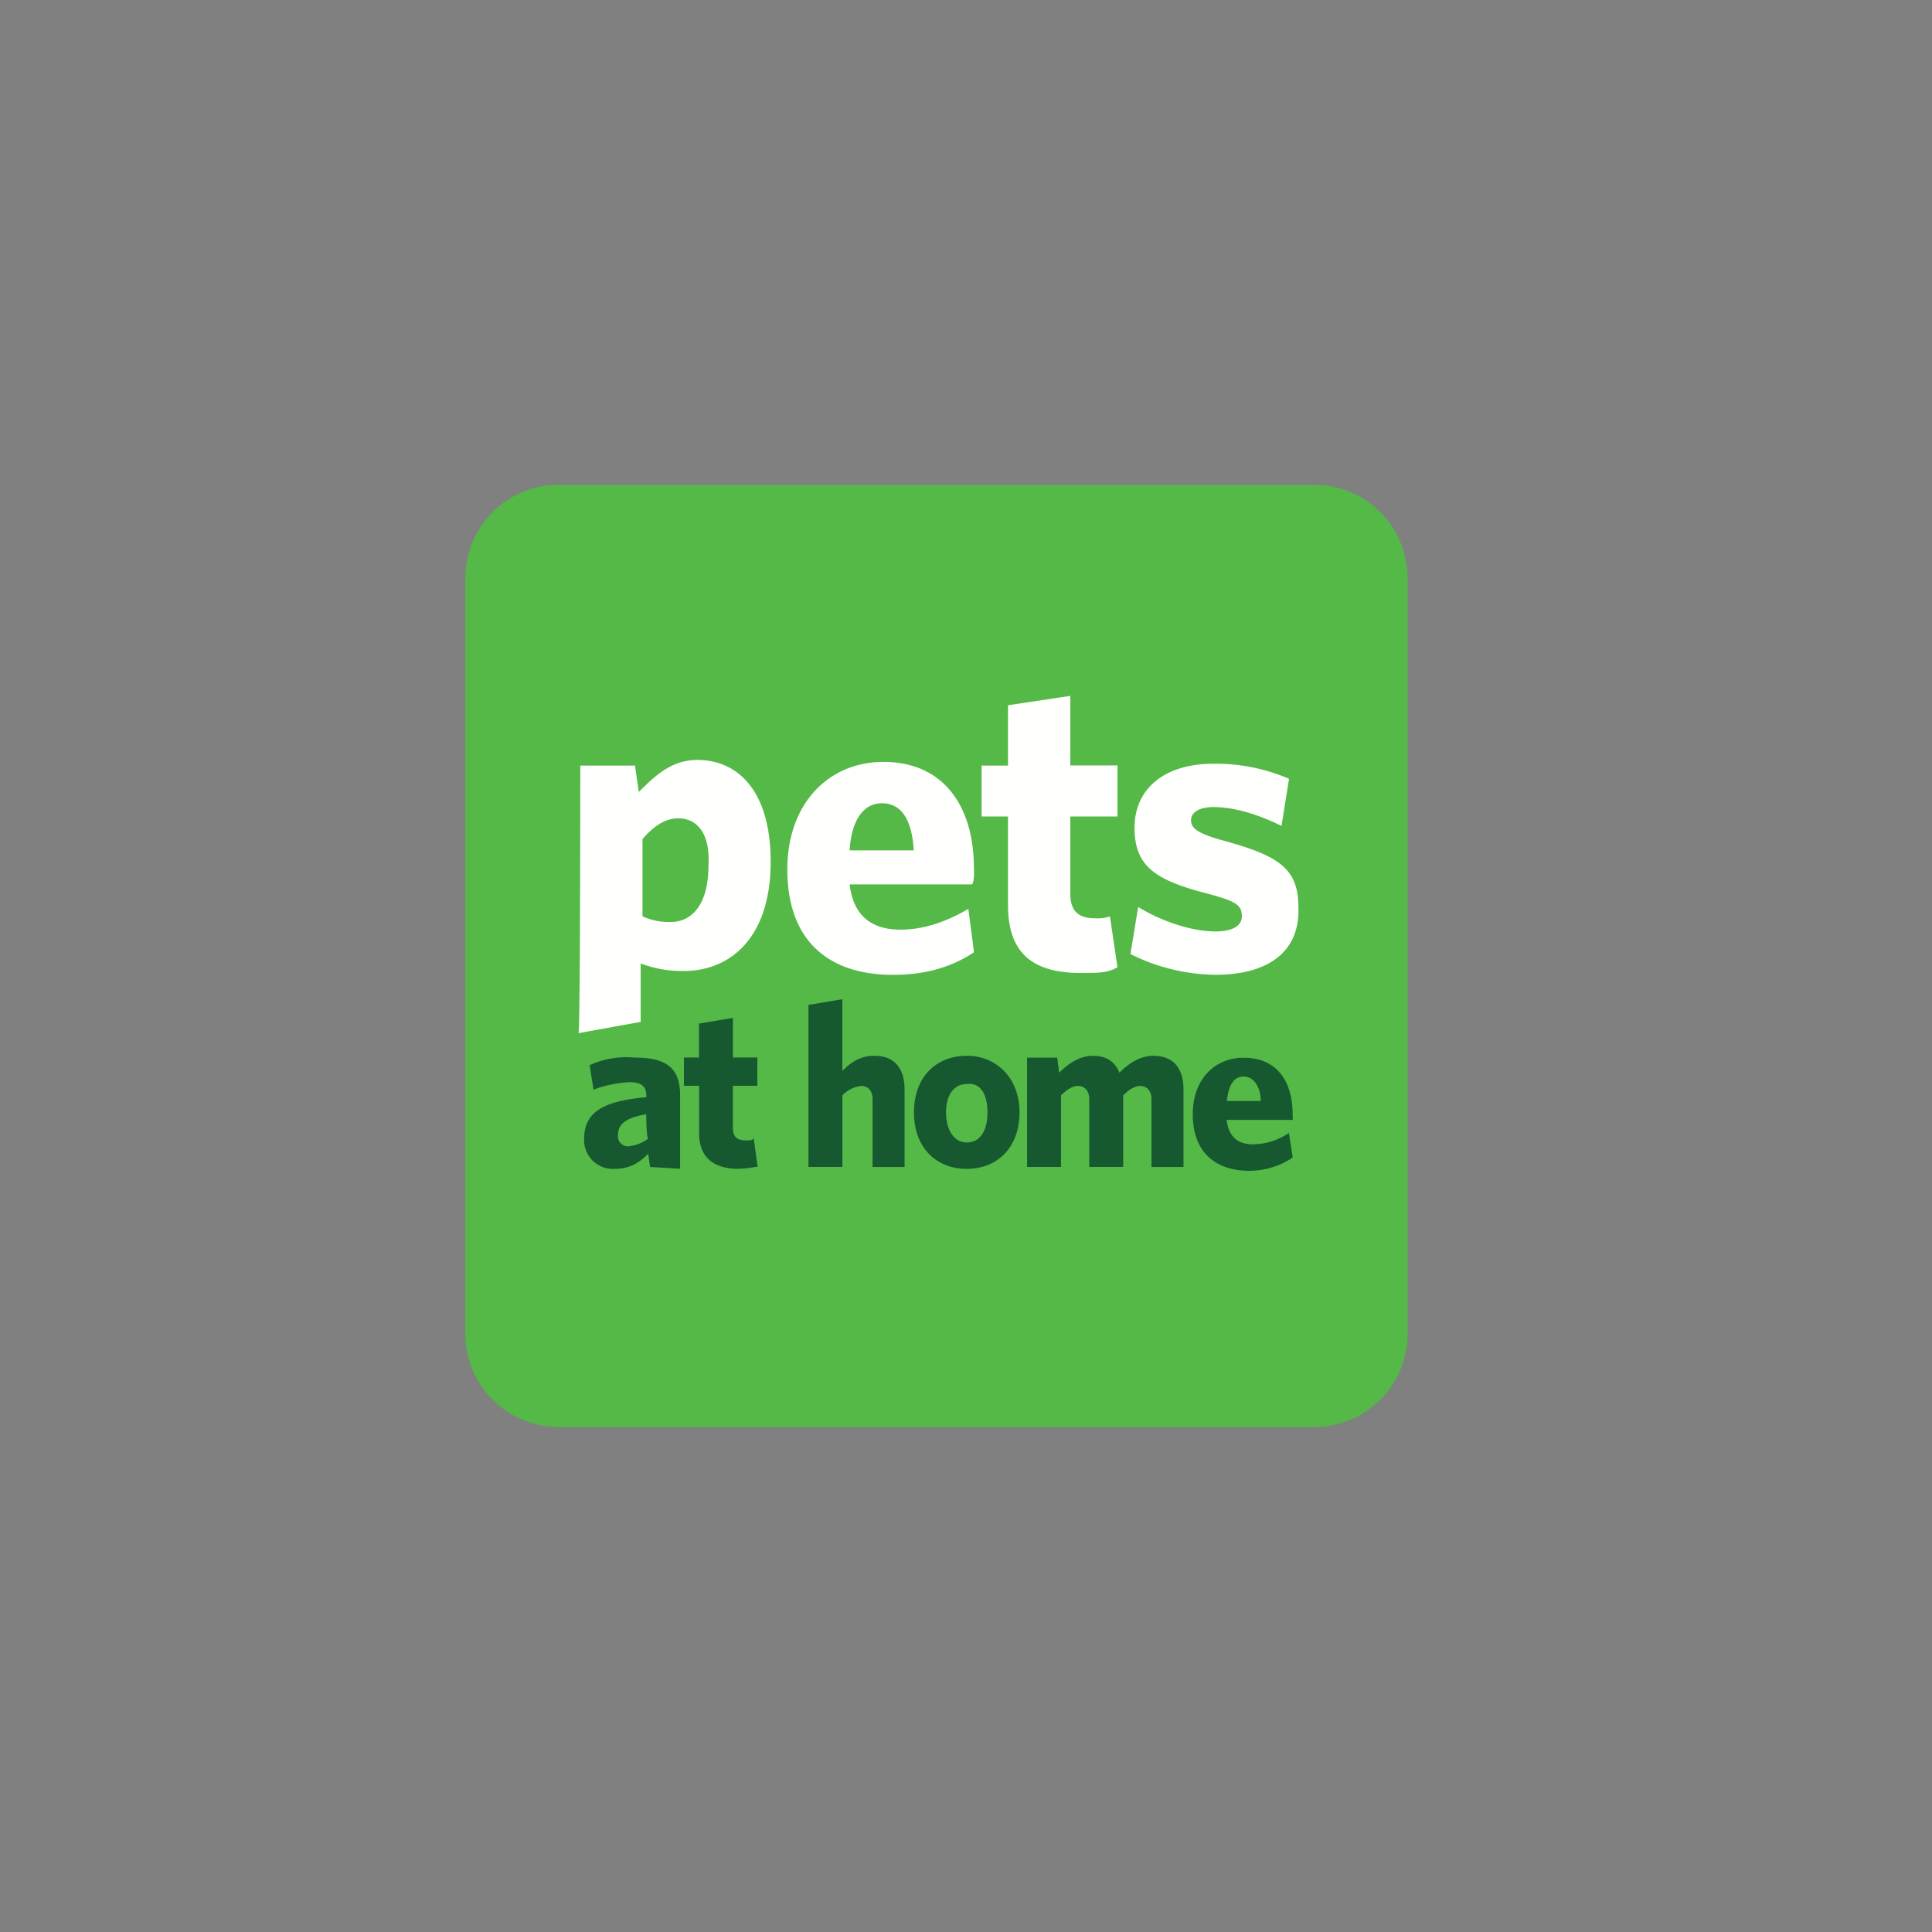
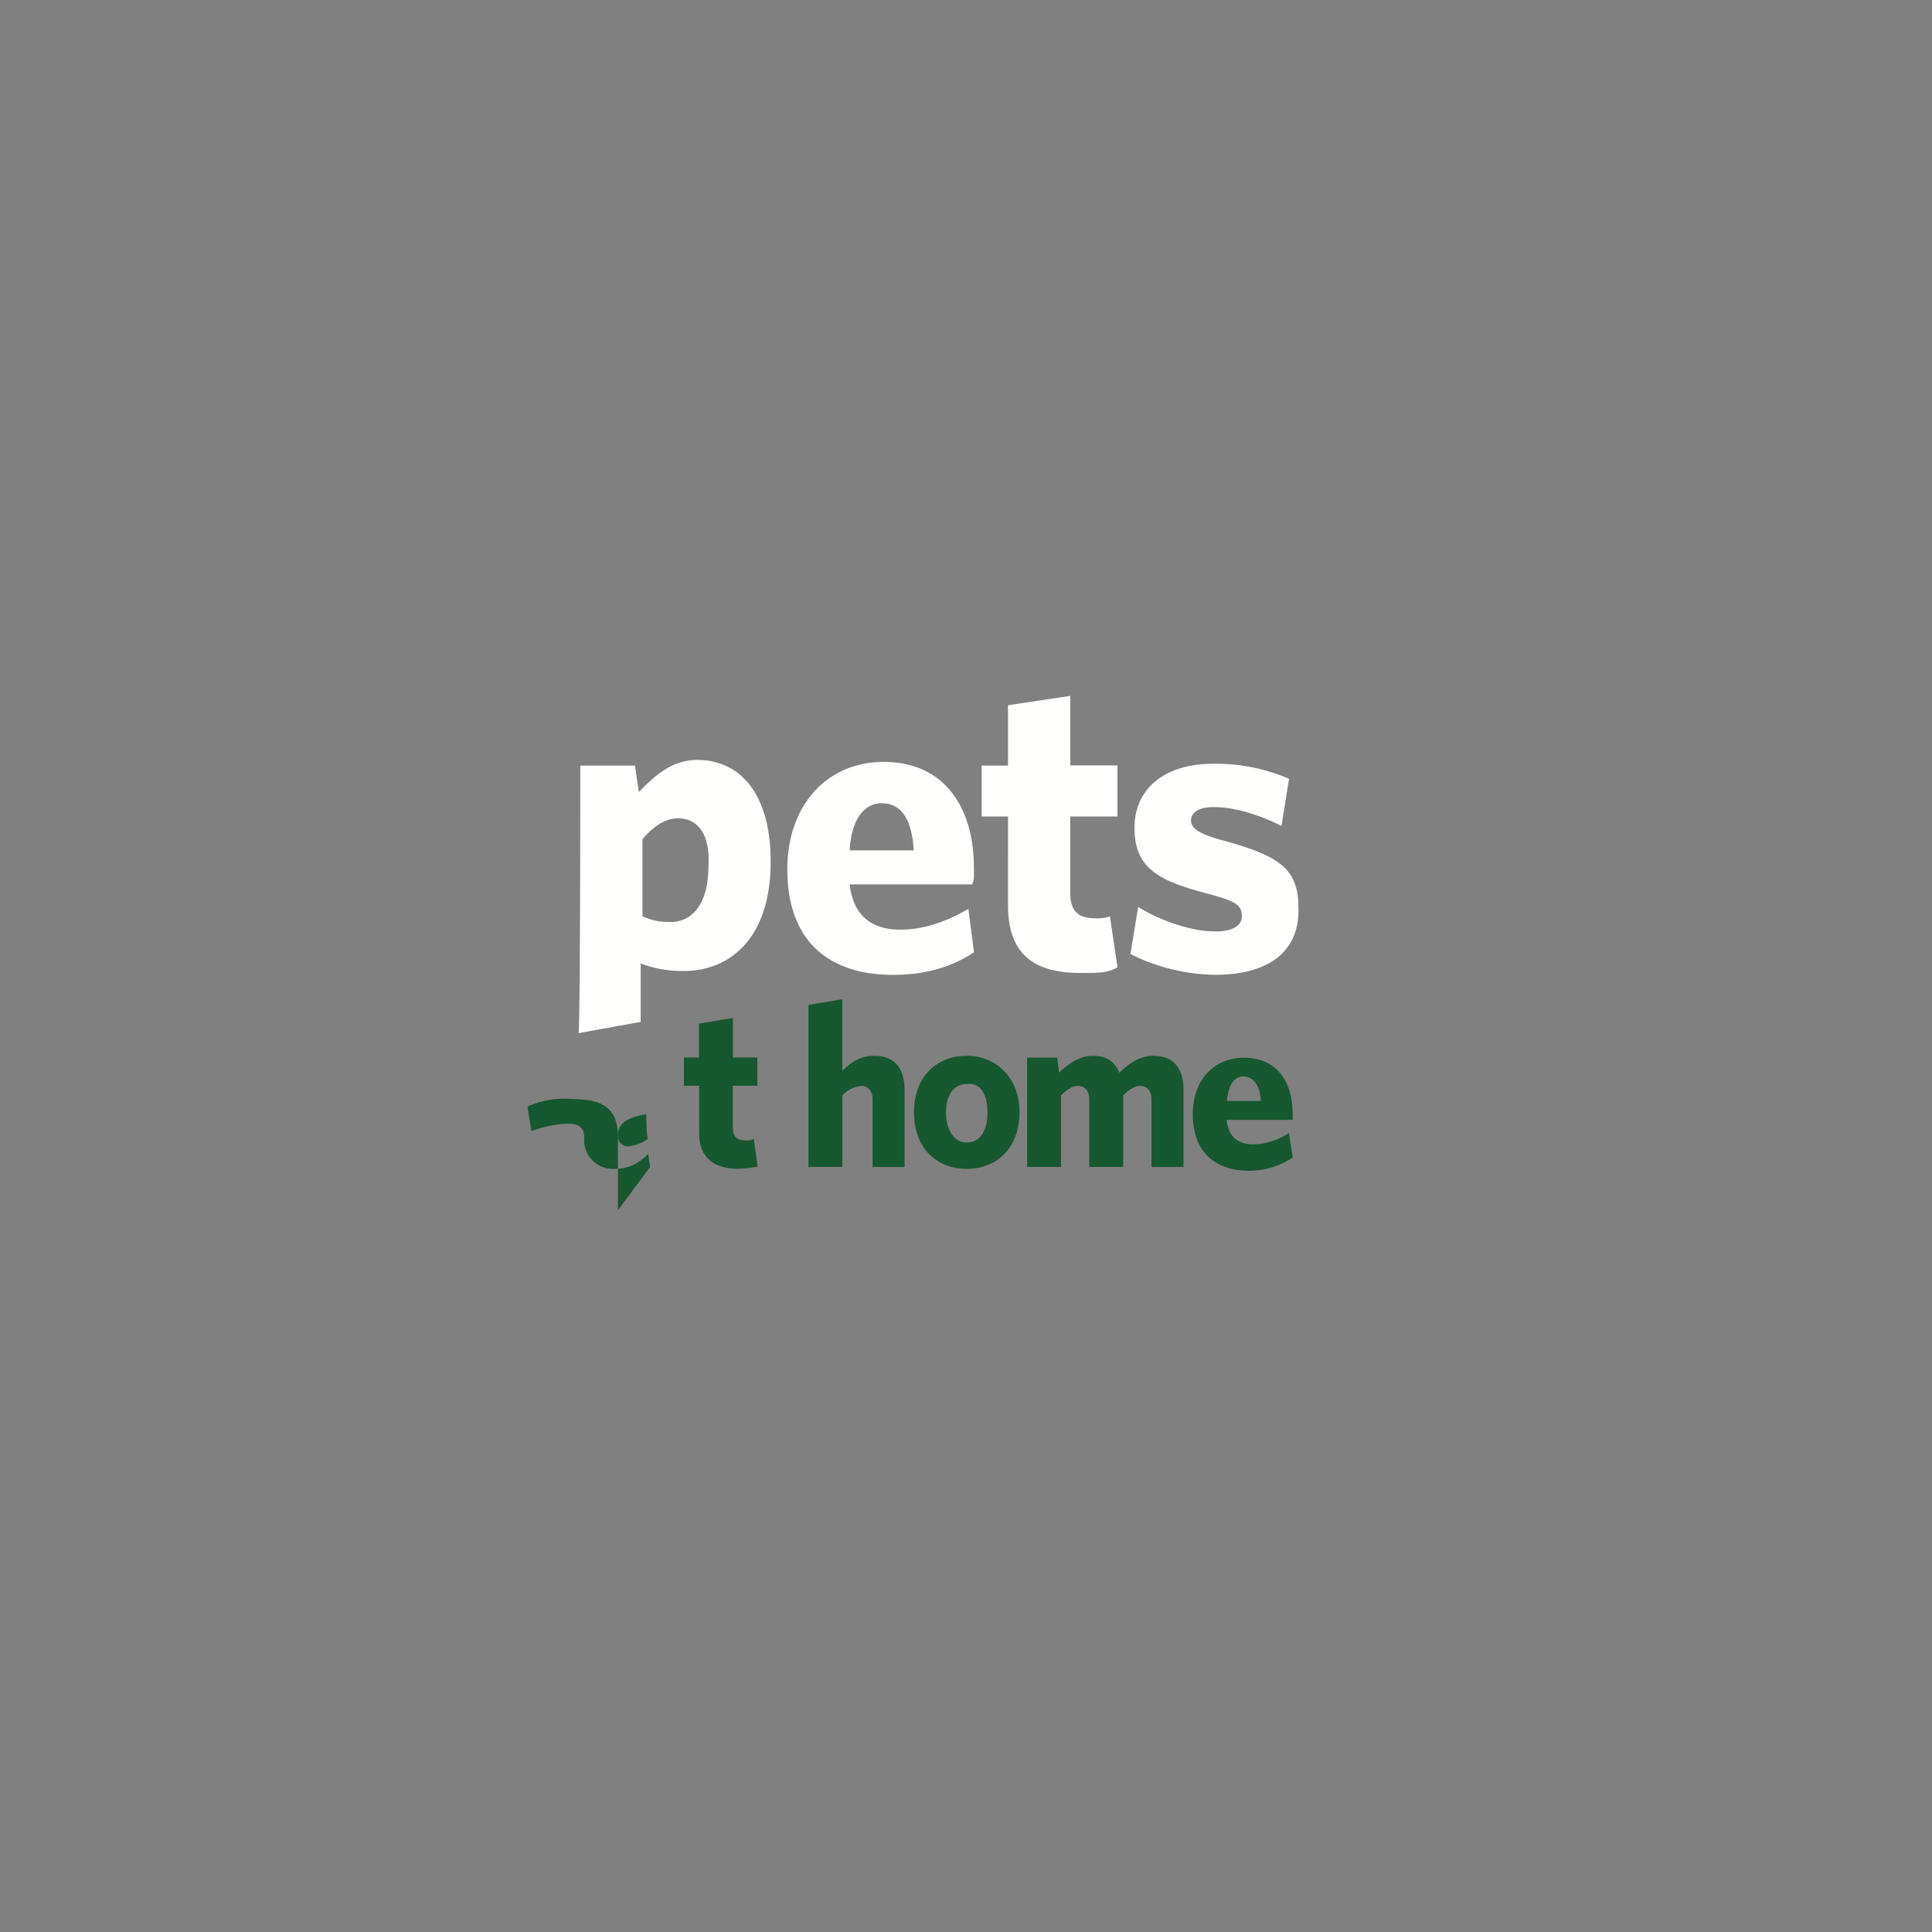
<svg xmlns="http://www.w3.org/2000/svg" id="Layer_1" data-name="Layer 1" viewBox="0 0 500 500">
  <rect x="0" y="0" width="500" height="500" fill="#808080" stroke="none" />
  <defs>
    <style>.cls-1{fill:#54b947}.cls-2{fill:#fffffe}.cls-3{fill:#165830}</style>
  </defs>
-   <path d="M144.82 125.46H339.9a24.15 24.15 0 0 1 24.38 24.39v195.08a24.15 24.15 0 0 1-24.38 24.38H144.82a24.15 24.15 0 0 1-24.39-24.38V149.85a24.15 24.15 0 0 1 24.39-24.39Z" class="cls-1" />
  <path d="M175.54 211.79c-3.41 0-6.34 2-9.26 5.36v20a16.35 16.35 0 0 0 7.31 1.46c5.37 0 9.76-4.39 9.76-14.63.48-8.29-2.93-12.19-7.81-12.19Zm-25.36-13.66h14.15l1 6.83c3.9-3.9 8.29-8.29 15.12-8.29 10.73 0 19 8.29 19 26.33 0 20-10.73 28.29-22.43 28.29a30.32 30.32 0 0 1-11.22-1.95v15.12l-16.09 2.92c.47.49.47-69.25.47-69.25Zm78 9.75c-4.39 0-7.81 3.91-8.3 12.2h16.59c-.47-8.29-3.38-12.2-8.25-12.2Zm23.4 21h-31.7c1 8.3 5.86 11.71 13.17 11.71 5.85 0 11.71-1.95 17.56-5.37l1.46 11.22c-5.85 3.9-12.68 5.85-21 5.85-16.09 0-27.31-8.29-27.31-27.31 0-17.07 10.73-27.8 24.87-27.8 16.1 0 23.41 12.2 23.41 27.32.07 1.92.07 3.38-.42 4.35Zm28.29 22.93c-11.22 0-19-3.91-19-17.56V211.3h-6.83v-13.17h6.83v-15.61l16.13-2.43v18h12.2v13.21H277v20c0 4.39 2 6.34 6.34 6.34a9.69 9.69 0 0 0 3.91-.48l1.95 13.16c-2.44 1.47-4.88 1.47-9.27 1.47m34.63.48a50.18 50.18 0 0 1-22-5.36l2-12.19c6.34 3.9 14.15 6.34 20 6.34 4.39 0 6.83-1.47 6.83-3.9 0-2.93-1.47-3.91-8.78-5.86-13.17-3.41-19-6.82-19-17.07 0-9.75 7.31-16.58 20.48-16.58a48.1 48.1 0 0 1 19.51 3.9l-1.95 12.2c-5.86-2.93-12.2-4.88-17.56-4.88-3.9 0-5.85 1.46-5.85 3.41s1.46 3.42 8.78 5.37c14.14 3.9 19 7.31 19 17.07.48 11.21-7.32 17.55-21.46 17.55" class="cls-2" />
-   <path d="M167.25 288.35c-5.85 1-7.31 2.93-7.31 5.37a2.58 2.58 0 0 0 2.92 2.92 10.22 10.22 0 0 0 4.88-1.95c-.49-.48-.49-6.34-.49-6.34Zm1 13.66-.49-3.41c-2.44 2.43-4.88 3.9-8.78 3.9a7.42 7.42 0 0 1-7.8-7.81c0-6.82 4.88-9.75 16.09-10.73v-.48c0-2.44-1.46-3.42-4.39-3.42a31.62 31.62 0 0 0-9.28 1.94l-1-6.34a23 23 0 0 1 11.71-1.95c7.8 0 11.7 2.44 11.7 9.76v19Zm22.92.49c-5.85 0-10.24-2.44-10.24-9.27V281H177v-7.32h3.9v-8.78l8.78-1.46v10.24H196V281h-6.34v10.73c0 2.44 1 3.41 3.41 3.41 1 0 1.46 0 2-.49l1 7.32c-1 0-2.44.49-4.88.49m34.63-.49v-17.52c0-1.95-1-3.41-2.93-3.41a7.76 7.76 0 0 0-4.88 2.44V302h-8.78v-41.93l8.77-1.47v18.54c2.44-2.44 4.88-3.9 8.29-3.9 5.37 0 7.81 3.41 7.81 8.77v20h-8.29m24.38-21.46c-3.41 0-5.36 2.93-5.36 7.32s1.95 7.8 5.36 7.8 5.37-2.93 5.37-7.8-1.98-7.81-5.4-7.32Zm0 21.95c-7.8 0-13.65-5.37-13.65-14.63s5.85-14.63 13.65-14.63 13.66 5.85 13.66 14.63c-.03 9.26-5.85 14.63-13.69 14.63ZM298 302v-17.55c0-1.95-1-3.41-2.93-3.41-1.46 0-2.93 1-4.39 2.44V302h-8.78v-17.55c0-1.95-1-3.41-2.92-3.41-1.47 0-2.93 1-4.39 2.44V302h-8.78v-28.28h7.8l.49 3.9c2.44-2.43 5.36-4.38 8.78-4.38 3.9 0 5.85 1.95 6.82 4.38 2.44-2.43 5.37-4.38 8.78-4.38 5.37 0 7.81 3.41 7.81 8.77v20H298m23.89-23.41c-2.44 0-3.9 1.95-4.39 6.34h8.78c-.04-3.94-1.99-6.34-4.43-6.34Zm12.68 11.22h-17.11c.49 4.39 2.93 6.34 6.83 6.34a17.26 17.26 0 0 0 9.27-2.93l1 6.34a20.33 20.33 0 0 1-11.24 3.43c-8.29 0-14.63-4.38-14.63-14.63 0-9.26 5.85-14.63 13.16-14.63 8.78 0 12.68 6.34 12.68 14.63Z" class="cls-3" />
+   <path d="M167.25 288.35c-5.85 1-7.31 2.93-7.31 5.37a2.58 2.58 0 0 0 2.92 2.92 10.22 10.22 0 0 0 4.88-1.95c-.49-.48-.49-6.34-.49-6.34Zm1 13.66-.49-3.41c-2.44 2.43-4.88 3.9-8.78 3.9a7.42 7.42 0 0 1-7.8-7.81v-.48c0-2.44-1.46-3.42-4.39-3.42a31.62 31.62 0 0 0-9.28 1.94l-1-6.34a23 23 0 0 1 11.71-1.95c7.8 0 11.7 2.44 11.7 9.76v19Zm22.92.49c-5.85 0-10.24-2.44-10.24-9.27V281H177v-7.32h3.9v-8.78l8.78-1.46v10.24H196V281h-6.34v10.73c0 2.44 1 3.41 3.41 3.41 1 0 1.46 0 2-.49l1 7.32c-1 0-2.44.49-4.88.49m34.63-.49v-17.52c0-1.95-1-3.41-2.93-3.41a7.76 7.76 0 0 0-4.88 2.44V302h-8.78v-41.93l8.77-1.47v18.54c2.44-2.44 4.88-3.9 8.29-3.9 5.37 0 7.81 3.41 7.81 8.77v20h-8.29m24.38-21.46c-3.41 0-5.36 2.93-5.36 7.32s1.95 7.8 5.36 7.8 5.37-2.93 5.37-7.8-1.98-7.81-5.4-7.32Zm0 21.95c-7.8 0-13.65-5.37-13.65-14.63s5.85-14.63 13.65-14.63 13.66 5.85 13.66 14.63c-.03 9.26-5.85 14.63-13.69 14.63ZM298 302v-17.55c0-1.95-1-3.41-2.93-3.41-1.46 0-2.93 1-4.39 2.44V302h-8.78v-17.55c0-1.95-1-3.41-2.92-3.41-1.47 0-2.93 1-4.39 2.44V302h-8.78v-28.28h7.8l.49 3.9c2.44-2.43 5.36-4.38 8.78-4.38 3.9 0 5.85 1.95 6.82 4.38 2.44-2.43 5.37-4.38 8.78-4.38 5.37 0 7.81 3.41 7.81 8.77v20H298m23.89-23.41c-2.44 0-3.9 1.95-4.39 6.34h8.78c-.04-3.94-1.99-6.34-4.43-6.34Zm12.68 11.22h-17.11c.49 4.39 2.93 6.34 6.83 6.34a17.26 17.26 0 0 0 9.27-2.93l1 6.34a20.33 20.33 0 0 1-11.24 3.43c-8.29 0-14.63-4.38-14.63-14.63 0-9.26 5.85-14.63 13.16-14.63 8.78 0 12.68 6.34 12.68 14.63Z" class="cls-3" />
</svg>